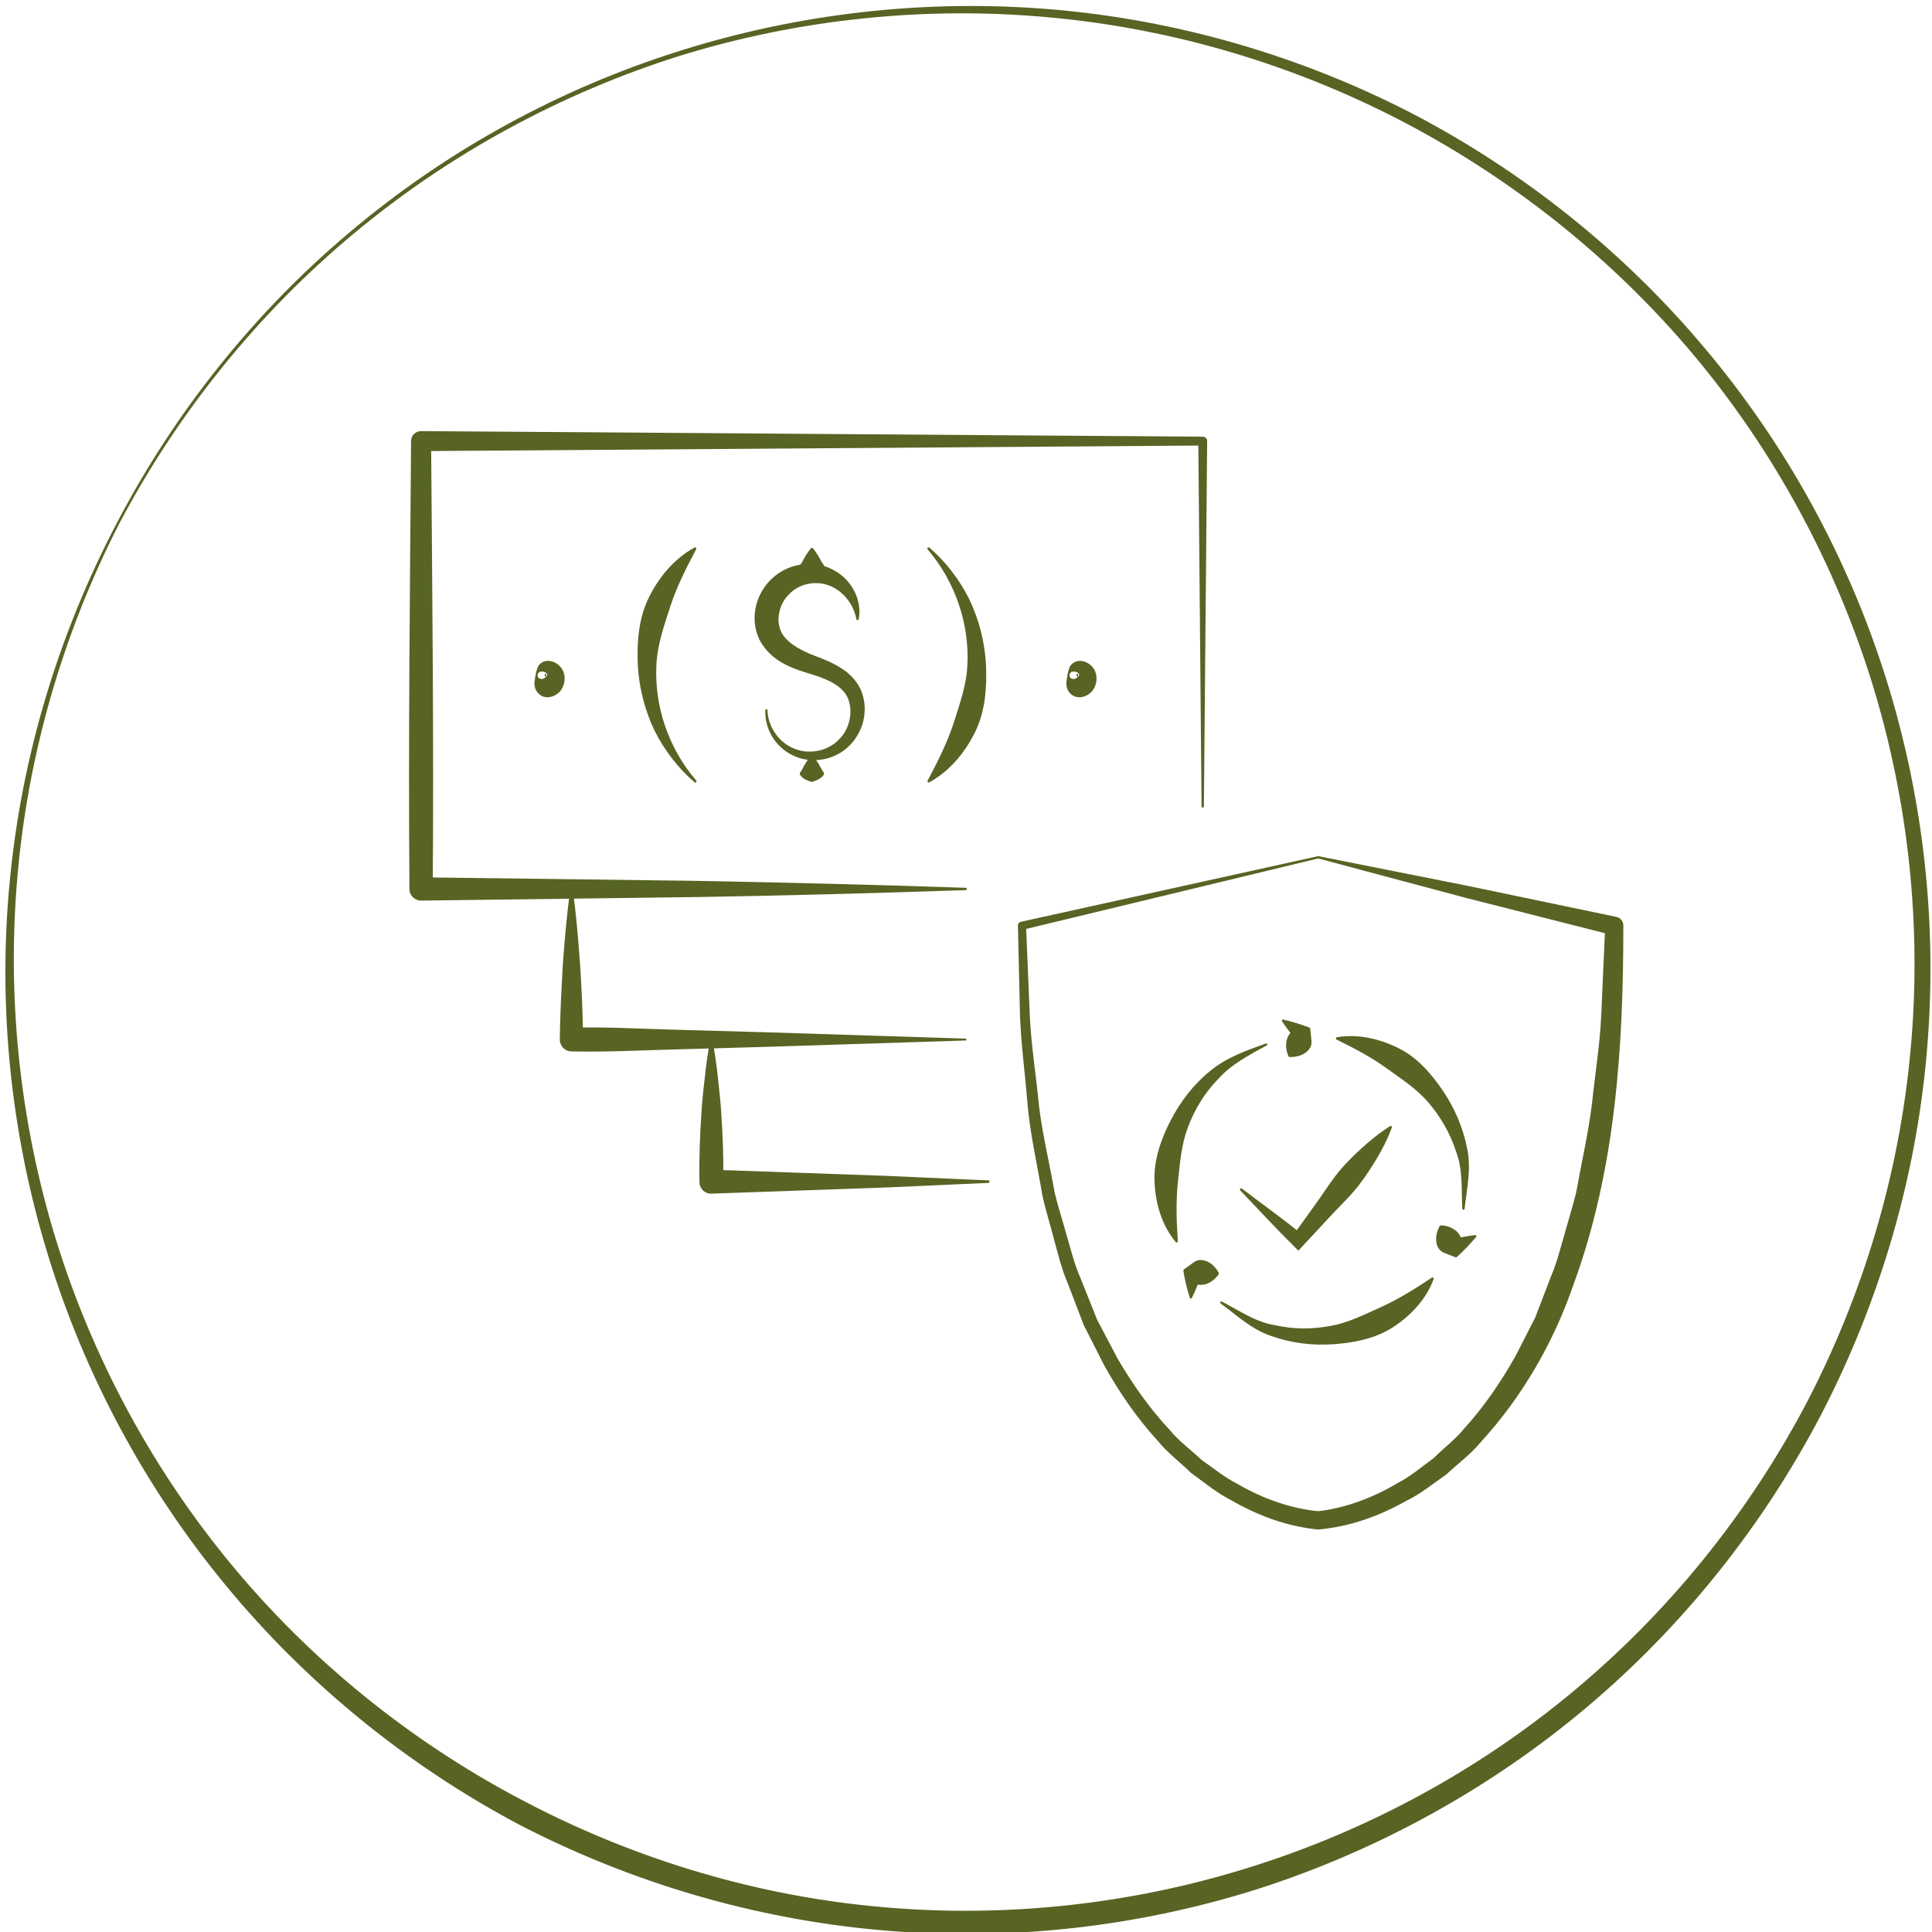
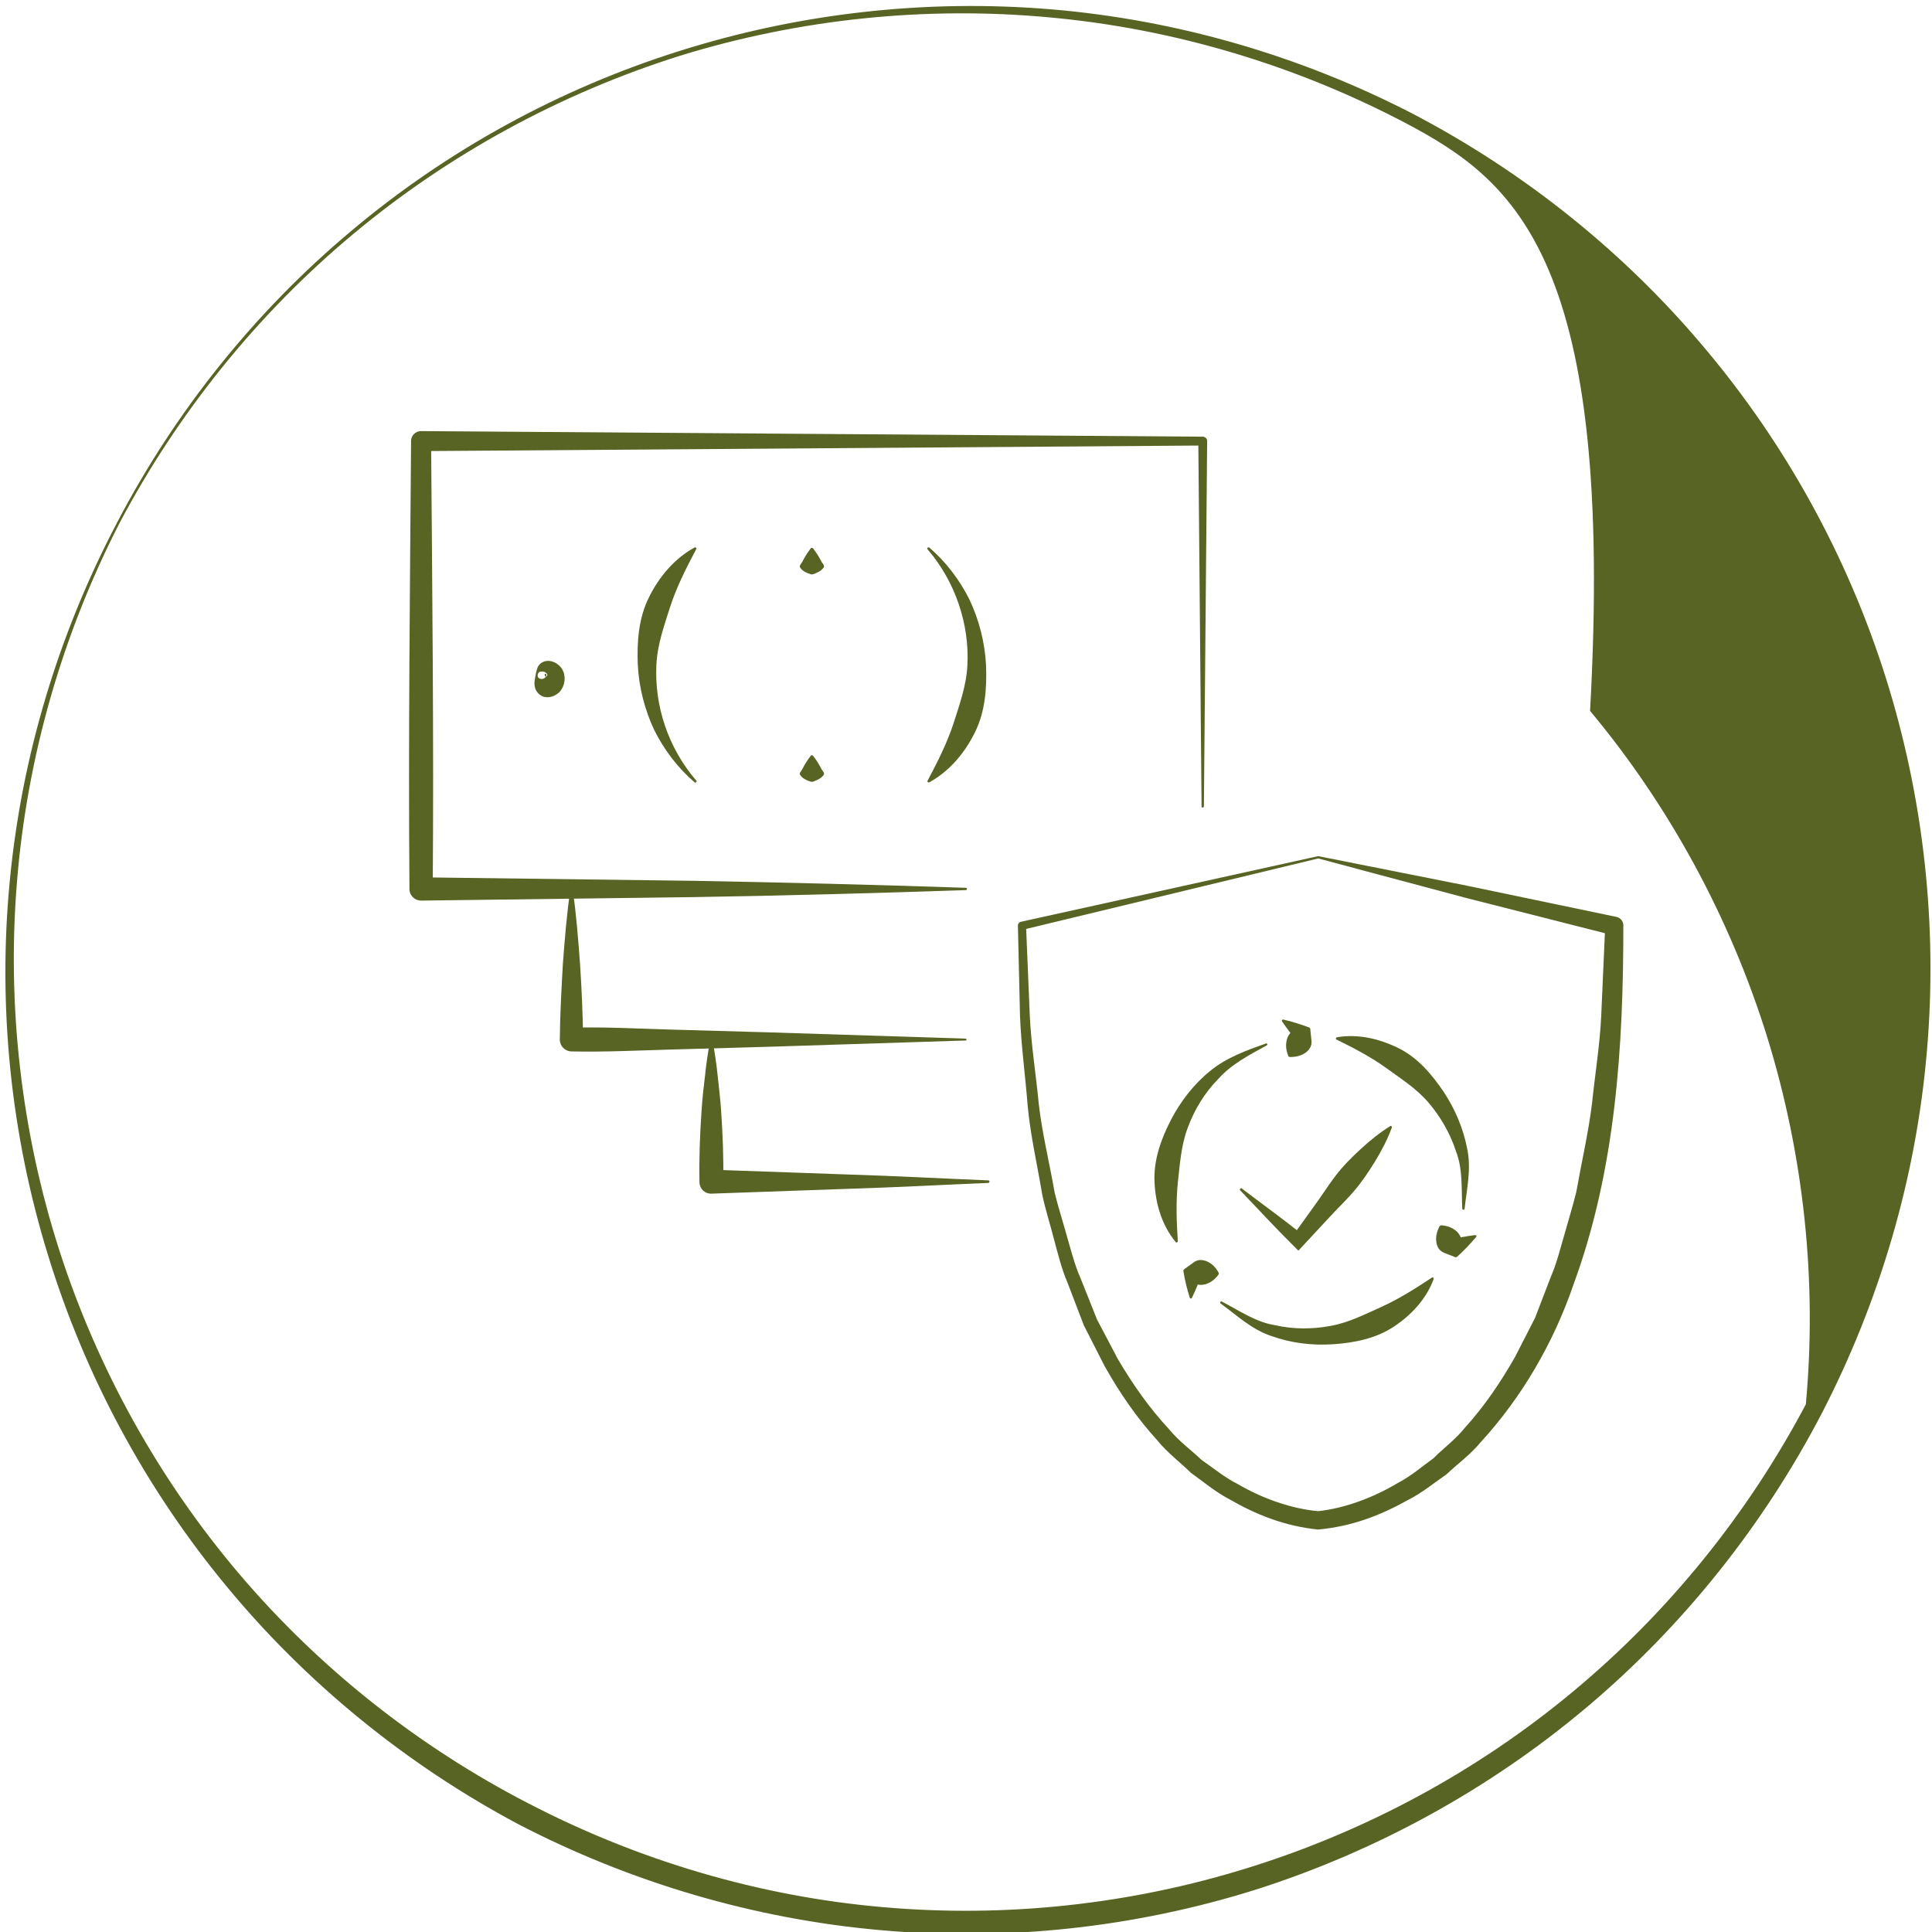
<svg xmlns="http://www.w3.org/2000/svg" version="1.1" id="Layer_1" x="0px" y="0px" viewBox="0 0 83 83" style="enable-background:new 0 0 83 83;" xml:space="preserve">
  <style type="text/css">
	.st0{fill:#576423;}
</style>
  <g>
    <g>
-       <path class="st0" d="M5.03,22.45c2.49-4.77,5.92-9.06,10.05-12.52c4.12-3.47,8.94-6.11,14.08-7.73c5.14-1.63,10.6-2.25,15.99-1.8    c5.38,0.45,10.67,1.98,15.49,4.46c4.8,2.5,9.11,5.94,12.59,10.09c3.49,4.14,6.15,8.98,7.78,14.15c1.63,5.17,2.24,10.66,1.77,16.07    c-0.46,5.41-2.02,10.72-4.51,15.54c-2.51,4.82-5.96,9.15-10.12,12.65c-4.16,3.5-9.02,6.17-14.2,7.82    c-5.19,1.63-10.71,2.23-16.13,1.74c-5.42-0.48-10.74-2.05-15.57-4.56c-4.8-2.56-9.1-6.06-12.55-10.25    c-3.46-4.19-6.07-9.05-7.65-14.23C0.46,48.71-0.1,43.22,0.42,37.85C0.93,32.47,2.52,27.22,5.03,22.45z M5.12,22.5    c-2.45,4.78-3.96,10.04-4.39,15.38c-0.44,5.34,0.19,10.76,1.82,15.84c1.64,5.09,4.28,9.84,7.73,13.9    c3.45,4.06,7.7,7.42,12.43,9.86c4.72,2.45,9.91,3.99,15.2,4.45c5.29,0.47,10.67-0.11,15.75-1.7c5.07-1.58,9.84-4.16,13.93-7.57    c4.09-3.4,7.5-7.62,9.99-12.33c2.47-4.72,4.02-9.92,4.5-15.23c0.49-5.31-0.09-10.71-1.67-15.81c-1.59-5.09-4.18-9.88-7.6-13.98    C69.38,11.21,65.14,7.8,60.41,5.3c-4.73-2.49-9.95-4.06-15.29-4.55c-5.33-0.5-10.76,0.06-15.89,1.64    C24.11,4,19.3,6.61,15.18,10.05C11.06,13.48,7.63,17.75,5.12,22.5z" />
+       <path class="st0" d="M5.03,22.45c2.49-4.77,5.92-9.06,10.05-12.52c4.12-3.47,8.94-6.11,14.08-7.73c5.14-1.63,10.6-2.25,15.99-1.8    c5.38,0.45,10.67,1.98,15.49,4.46c4.8,2.5,9.11,5.94,12.59,10.09c3.49,4.14,6.15,8.98,7.78,14.15c1.63,5.17,2.24,10.66,1.77,16.07    c-0.46,5.41-2.02,10.72-4.51,15.54c-2.51,4.82-5.96,9.15-10.12,12.65c-4.16,3.5-9.02,6.17-14.2,7.82    c-5.19,1.63-10.71,2.23-16.13,1.74c-5.42-0.48-10.74-2.05-15.57-4.56c-4.8-2.56-9.1-6.06-12.55-10.25    c-3.46-4.19-6.07-9.05-7.65-14.23C0.46,48.71-0.1,43.22,0.42,37.85C0.93,32.47,2.52,27.22,5.03,22.45z M5.12,22.5    c-2.45,4.78-3.96,10.04-4.39,15.38c-0.44,5.34,0.19,10.76,1.82,15.84c1.64,5.09,4.28,9.84,7.73,13.9    c3.45,4.06,7.7,7.42,12.43,9.86c4.72,2.45,9.91,3.99,15.2,4.45c5.29,0.47,10.67-0.11,15.75-1.7c5.07-1.58,9.84-4.16,13.93-7.57    c4.09-3.4,7.5-7.62,9.99-12.33c0.49-5.31-0.09-10.71-1.67-15.81c-1.59-5.09-4.18-9.88-7.6-13.98    C69.38,11.21,65.14,7.8,60.41,5.3c-4.73-2.49-9.95-4.06-15.29-4.55c-5.33-0.5-10.76,0.06-15.89,1.64    C24.11,4,19.3,6.61,15.18,10.05C11.06,13.48,7.63,17.75,5.12,22.5z" />
    </g>
    <g>
      <g id="XMLID_27_">
        <path class="st0" d="M56.63,36.88l-12.68,3.06l0.13-0.16l0.16,3.85c0.06,1.28,0.27,2.55,0.39,3.83c0.15,1.27,0.46,2.52,0.68,3.78     c0.15,0.62,0.35,1.23,0.52,1.85c0.18,0.61,0.33,1.24,0.59,1.82l0.71,1.78l0.89,1.69c0.64,1.09,1.37,2.13,2.23,3.05     c0.4,0.49,0.92,0.86,1.37,1.29c0.51,0.35,1,0.76,1.56,1.04c1.06,0.62,2.31,1.06,3.45,1.16c1.13-0.12,2.37-0.58,3.42-1.21     c0.55-0.28,1.03-0.7,1.53-1.06c0.44-0.44,0.95-0.81,1.34-1.3c0.84-0.92,1.55-1.97,2.17-3.06l0.86-1.68l0.68-1.77     c0.25-0.58,0.4-1.2,0.58-1.81c0.17-0.61,0.36-1.22,0.51-1.83c0.22-1.25,0.51-2.49,0.67-3.76c0.13-1.27,0.34-2.53,0.4-3.81     l0.17-3.84l0.3,0.38l-6.3-1.6L56.63,36.88z M56.63,36.78l6.39,1.27l6.42,1.34c0.18,0.04,0.3,0.19,0.3,0.37l0,0.01     c0,5.17-0.32,10.45-2.14,15.41c-0.85,2.48-2.2,4.83-4,6.79c-0.42,0.51-0.97,0.91-1.46,1.37c-0.55,0.38-1.07,0.81-1.67,1.11     c-1.18,0.66-2.41,1.13-3.85,1.26c-1.44-0.15-2.66-0.64-3.82-1.31c-0.59-0.31-1.1-0.74-1.64-1.13c-0.47-0.46-1.01-0.86-1.43-1.38     c-0.89-0.97-1.64-2.07-2.28-3.21l-0.89-1.75l-0.7-1.83c-0.26-0.6-0.41-1.24-0.58-1.86c-0.16-0.63-0.36-1.25-0.5-1.89     c-0.21-1.28-0.51-2.55-0.63-3.84c-0.1-1.29-0.28-2.58-0.33-3.87l-0.09-3.88c0-0.08,0.06-0.15,0.13-0.16L56.63,36.78z" />
      </g>
      <g>
        <g>
          <path class="st0" d="M42.46,50.82c-1.98,0.08-3.96,0.19-5.95,0.25l-5.95,0.21c-0.27,0.01-0.5-0.2-0.51-0.48l0-0.01l0-0.03      c-0.02-1.01,0.02-2.03,0.09-3.04c0.03-0.51,0.09-1.01,0.15-1.52c0.05-0.51,0.13-1.01,0.22-1.52c0-0.03,0.03-0.05,0.06-0.04      c0.02,0,0.04,0.02,0.04,0.04c0.09,0.51,0.17,1.01,0.22,1.52c0.05,0.51,0.12,1.01,0.15,1.52c0.07,1.01,0.11,2.03,0.09,3.04      l-0.51-0.51l5.95,0.21c1.98,0.06,3.96,0.17,5.95,0.25c0.03,0,0.05,0.02,0.05,0.05C42.5,50.8,42.48,50.82,42.46,50.82z" />
        </g>
        <g>
          <path class="st0" d="M41.49,44.7l-8.47,0.27l-4.23,0.12c-1.41,0.04-2.82,0.11-4.23,0.08l-0.02,0c-0.27-0.01-0.49-0.23-0.49-0.51      c0.01-1.08,0.07-2.15,0.13-3.23c0.08-1.08,0.17-2.15,0.32-3.23c0-0.03,0.03-0.05,0.06-0.04c0.02,0,0.04,0.02,0.04,0.04      c0.16,1.08,0.24,2.15,0.32,3.23c0.07,1.08,0.12,2.15,0.13,3.23l-0.51-0.51c1.41-0.04,2.82,0.04,4.23,0.08l4.23,0.12l8.47,0.27      c0.03,0,0.05,0.02,0.05,0.05C41.53,44.68,41.51,44.7,41.49,44.7z" />
        </g>
        <g>
          <path class="st0" d="M51.62,34.65l-0.14-15.7l0.19,0.19l-33.58,0.24l0.43-0.43c0.05,6.41,0.12,12.83,0.07,19.24l-0.5-0.5      l11.7,0.15c3.9,0.07,7.8,0.17,11.7,0.3c0.03,0,0.05,0.02,0.05,0.05c0,0.03-0.02,0.05-0.05,0.05c-3.9,0.13-7.8,0.24-11.7,0.3      l-11.7,0.15c-0.27,0-0.5-0.22-0.5-0.49l0,0l0-0.01c-0.05-6.41,0.02-12.83,0.07-19.24l0-0.01c0-0.23,0.19-0.42,0.43-0.42      l33.58,0.24c0.1,0,0.19,0.08,0.19,0.18l0,0l-0.14,15.7c0,0.03-0.02,0.05-0.05,0.05C51.64,34.7,51.62,34.68,51.62,34.65z" />
        </g>
        <g>
          <path class="st0" d="M29.84,33.61c-0.71-0.61-1.3-1.38-1.73-2.24c-0.41-0.87-0.66-1.83-0.71-2.81c-0.04-0.97,0.03-2,0.48-2.9      c0.44-0.89,1.1-1.67,1.96-2.14c0.03-0.01,0.06,0,0.07,0.02c0.01,0.02,0.01,0.04,0,0.05c-0.45,0.85-0.84,1.63-1.11,2.45      c-0.26,0.82-0.56,1.64-0.6,2.52c-0.09,1.75,0.5,3.57,1.71,4.97c0.02,0.02,0.02,0.05,0,0.07C29.88,33.63,29.85,33.63,29.84,33.61      z" />
        </g>
        <g>
          <path class="st0" d="M39.92,23.52c0.71,0.61,1.3,1.38,1.73,2.24c0.41,0.87,0.66,1.83,0.71,2.81c0.04,0.97-0.03,2-0.48,2.9      c-0.44,0.89-1.1,1.67-1.96,2.14c-0.03,0.01-0.06,0-0.07-0.02c-0.01-0.02-0.01-0.04,0-0.05c0.45-0.85,0.84-1.63,1.11-2.45      c0.26-0.82,0.56-1.64,0.6-2.52c0.09-1.75-0.51-3.57-1.71-4.97c-0.02-0.02-0.02-0.05,0-0.07C39.88,23.51,39.9,23.51,39.92,23.52z      " />
        </g>
        <g>
-           <path class="st0" d="M45.85,29.05c0.02-0.12,0.04-0.22,0.09-0.36c0.05-0.14,0.19-0.26,0.36-0.29c0.34-0.06,0.76,0.22,0.8,0.65      c0.03,0.21-0.03,0.44-0.17,0.63c-0.15,0.18-0.4,0.3-0.63,0.27c-0.24-0.02-0.43-0.23-0.47-0.43      C45.78,29.32,45.84,29.16,45.85,29.05z M45.95,29.05c0.01,0.1,0.16,0.15,0.26,0.1c0.11-0.05,0.13-0.17,0.1-0.19      c-0.09-0.07-0.07,0.12,0,0.1c0.06,0,0.08-0.1,0-0.15c-0.04-0.04-0.11-0.07-0.21-0.06C46,28.85,45.93,28.95,45.95,29.05z" />
-         </g>
+           </g>
        <g>
          <path class="st0" d="M23,29.05c0.02-0.12,0.04-0.22,0.09-0.36c0.05-0.14,0.19-0.26,0.36-0.29c0.34-0.06,0.76,0.22,0.8,0.65      c0.03,0.21-0.03,0.44-0.17,0.63c-0.15,0.18-0.4,0.3-0.63,0.27c-0.24-0.02-0.43-0.23-0.47-0.43C22.93,29.32,22.99,29.16,23,29.05      z M23.1,29.05c0.01,0.1,0.16,0.15,0.26,0.1c0.11-0.05,0.13-0.17,0.1-0.19c-0.09-0.07-0.07,0.12,0,0.1c0.06,0,0.08-0.1,0-0.15      c-0.04-0.04-0.11-0.07-0.21-0.06C23.15,28.85,23.08,28.95,23.1,29.05z" />
        </g>
        <g>
          <g>
-             <path class="st0" d="M32.97,30.52c0.03,0.75,0.53,1.42,1.2,1.66c0.66,0.25,1.44,0.06,1.89-0.43c0.47-0.47,0.6-1.24,0.35-1.79       c-0.26-0.54-0.95-0.82-1.64-1.02c-0.74-0.23-1.64-0.52-2.14-1.45c-0.45-0.94-0.15-2.02,0.56-2.66c0.71-0.65,1.81-0.79,2.6-0.35       c0.81,0.41,1.26,1.33,1.1,2.12c-0.01,0.03-0.03,0.05-0.06,0.04c-0.02,0-0.04-0.02-0.04-0.04c-0.14-0.74-0.67-1.3-1.27-1.48       c-0.61-0.18-1.25,0-1.64,0.43c-0.4,0.39-0.54,1.06-0.35,1.52c0.18,0.49,0.82,0.86,1.49,1.11c0.37,0.14,0.75,0.29,1.11,0.52       c0.36,0.22,0.7,0.56,0.88,1c0.33,0.87,0.05,1.83-0.6,2.41c-0.64,0.58-1.61,0.71-2.35,0.34c-0.75-0.35-1.22-1.15-1.18-1.94       c0-0.03,0.02-0.05,0.05-0.05C32.95,30.47,32.97,30.49,32.97,30.52z" />
-           </g>
+             </g>
          <g>
            <path class="st0" d="M34.93,23.56c0.14,0.18,0.26,0.37,0.35,0.55c0.04,0.09,0.17,0.18,0.1,0.28c-0.07,0.09-0.17,0.18-0.45,0.28       c-0.03,0.01-0.07,0.01-0.1,0c-0.28-0.09-0.38-0.18-0.45-0.28c-0.07-0.09,0.06-0.18,0.1-0.28c0.09-0.18,0.21-0.37,0.35-0.55       c0.02-0.03,0.06-0.03,0.09-0.01C34.92,23.55,34.93,23.56,34.93,23.56z" />
          </g>
          <g>
            <path class="st0" d="M34.93,32.47c0.14,0.18,0.26,0.37,0.35,0.55c0.04,0.09,0.17,0.18,0.1,0.28c-0.07,0.09-0.17,0.18-0.45,0.28       c-0.03,0.01-0.07,0.01-0.1,0c-0.28-0.09-0.38-0.18-0.45-0.28c-0.07-0.09,0.06-0.18,0.1-0.28c0.09-0.18,0.21-0.37,0.35-0.55       c0.02-0.03,0.06-0.03,0.09-0.01C34.92,32.47,34.93,32.47,34.93,32.47z" />
          </g>
        </g>
      </g>
      <g id="XMLID_483_">
        <g id="XMLID_484_">
          <path class="st0" d="M53.35,51.06c0.88,0.67,1.77,1.31,2.63,2l-0.44,0.03l0.92-1.28c0.31-0.42,0.59-0.87,0.91-1.29      c0.32-0.42,0.69-0.79,1.08-1.15c0.39-0.36,0.81-0.7,1.27-0.99c0.02-0.02,0.06-0.01,0.07,0.02c0.01,0.01,0.01,0.03,0,0.05      c-0.19,0.52-0.44,0.99-0.72,1.45c-0.28,0.45-0.57,0.89-0.91,1.28c-0.34,0.4-0.73,0.76-1.08,1.15l-1.07,1.15l-0.23,0.25      l-0.21-0.21c-0.78-0.77-1.53-1.59-2.29-2.38c-0.02-0.02-0.02-0.05,0-0.07C53.31,51.04,53.34,51.04,53.35,51.06z" />
        </g>
      </g>
      <g>
        <path class="st0" d="M54.42,44.91c-0.77,0.42-1.53,0.82-2.09,1.45c-0.58,0.59-1.02,1.32-1.3,2.08c-0.29,0.76-0.34,1.57-0.43,2.37     c-0.08,0.8-0.06,1.61,0,2.51c0,0.03-0.02,0.05-0.05,0.06c-0.02,0-0.03-0.01-0.04-0.02c-0.59-0.71-0.87-1.64-0.91-2.57     c-0.05-0.94,0.28-1.86,0.7-2.67c0.42-0.81,0.99-1.55,1.7-2.12c0.71-0.58,1.57-0.88,2.38-1.17c0.03-0.01,0.05,0,0.07,0.03     C54.45,44.87,54.44,44.9,54.42,44.91z" />
      </g>
      <g>
        <path class="st0" d="M52.5,55.92c0.75,0.39,1.45,0.88,2.27,1.01c0.79,0.18,1.62,0.18,2.4,0.03c0.79-0.14,1.49-0.51,2.21-0.83     c0.72-0.33,1.39-0.75,2.13-1.24c0.02-0.02,0.06-0.01,0.07,0.01c0.01,0.01,0.01,0.03,0.01,0.05c-0.31,0.85-0.96,1.55-1.72,2.05     c-0.77,0.51-1.71,0.69-2.6,0.75c-0.9,0.06-1.8-0.05-2.64-0.35c-0.86-0.28-1.5-0.9-2.19-1.4c-0.02-0.02-0.03-0.05-0.01-0.07     C52.45,55.91,52.47,55.9,52.5,55.92L52.5,55.92z" />
      </g>
      <g>
        <path class="st0" d="M51.11,55.74c-0.12-0.38-0.21-0.76-0.27-1.13c-0.01-0.03,0.01-0.06,0.03-0.08l0.4-0.29     c0.2-0.15,0.38-0.12,0.56-0.06c0.18,0.08,0.36,0.2,0.52,0.49c0.02,0.03,0.01,0.07-0.01,0.1c-0.2,0.26-0.4,0.36-0.58,0.41     c-0.19,0.04-0.37,0.03-0.55-0.14l0.43-0.37c-0.11,0.36-0.26,0.72-0.43,1.08c-0.01,0.03-0.04,0.04-0.07,0.03     C51.12,55.77,51.11,55.76,51.11,55.74z" />
      </g>
      <g>
        <path class="st0" d="M55.13,43.8c0.39,0.09,0.76,0.21,1.11,0.34c0.03,0.01,0.05,0.04,0.05,0.07l0.05,0.49     c0.03,0.24-0.09,0.39-0.23,0.51c-0.16,0.11-0.35,0.2-0.69,0.2c-0.04,0-0.07-0.02-0.08-0.06c-0.12-0.31-0.1-0.52-0.05-0.71     c0.06-0.18,0.16-0.34,0.4-0.4l0.1,0.56c-0.25-0.28-0.49-0.59-0.71-0.92c-0.02-0.02-0.01-0.06,0.01-0.07     C55.1,43.8,55.11,43.8,55.13,43.8z" />
      </g>
      <g>
        <path class="st0" d="M63.41,53.15c-0.26,0.3-0.52,0.58-0.81,0.84c-0.02,0.02-0.05,0.03-0.08,0.02l-0.46-0.18     c-0.23-0.09-0.31-0.25-0.35-0.44c-0.03-0.19-0.02-0.41,0.13-0.7c0.02-0.03,0.05-0.05,0.09-0.05c0.33,0.03,0.51,0.14,0.66,0.27     c0.13,0.14,0.23,0.3,0.18,0.53l-0.54-0.16c0.37-0.1,0.75-0.17,1.14-0.22c0.03,0,0.06,0.02,0.06,0.05     C63.43,53.13,63.42,53.14,63.41,53.15z" />
      </g>
      <g>
        <path class="st0" d="M62.82,51.92c-0.04-0.84,0.03-1.69-0.27-2.46c-0.25-0.77-0.66-1.48-1.18-2.09     c-0.52-0.61-1.19-1.03-1.82-1.49c-0.64-0.46-1.34-0.83-2.13-1.22c-0.03-0.01-0.04-0.04-0.02-0.07c0.01-0.02,0.02-0.03,0.04-0.03     c0.89-0.15,1.81,0.06,2.62,0.46c0.83,0.4,1.45,1.13,1.95,1.87c0.5,0.75,0.85,1.58,1.02,2.45c0.19,0.88-0.02,1.75-0.11,2.59     c0,0.03-0.03,0.05-0.06,0.04C62.84,51.97,62.82,51.95,62.82,51.92L62.82,51.92z" />
      </g>
    </g>
  </g>
</svg>